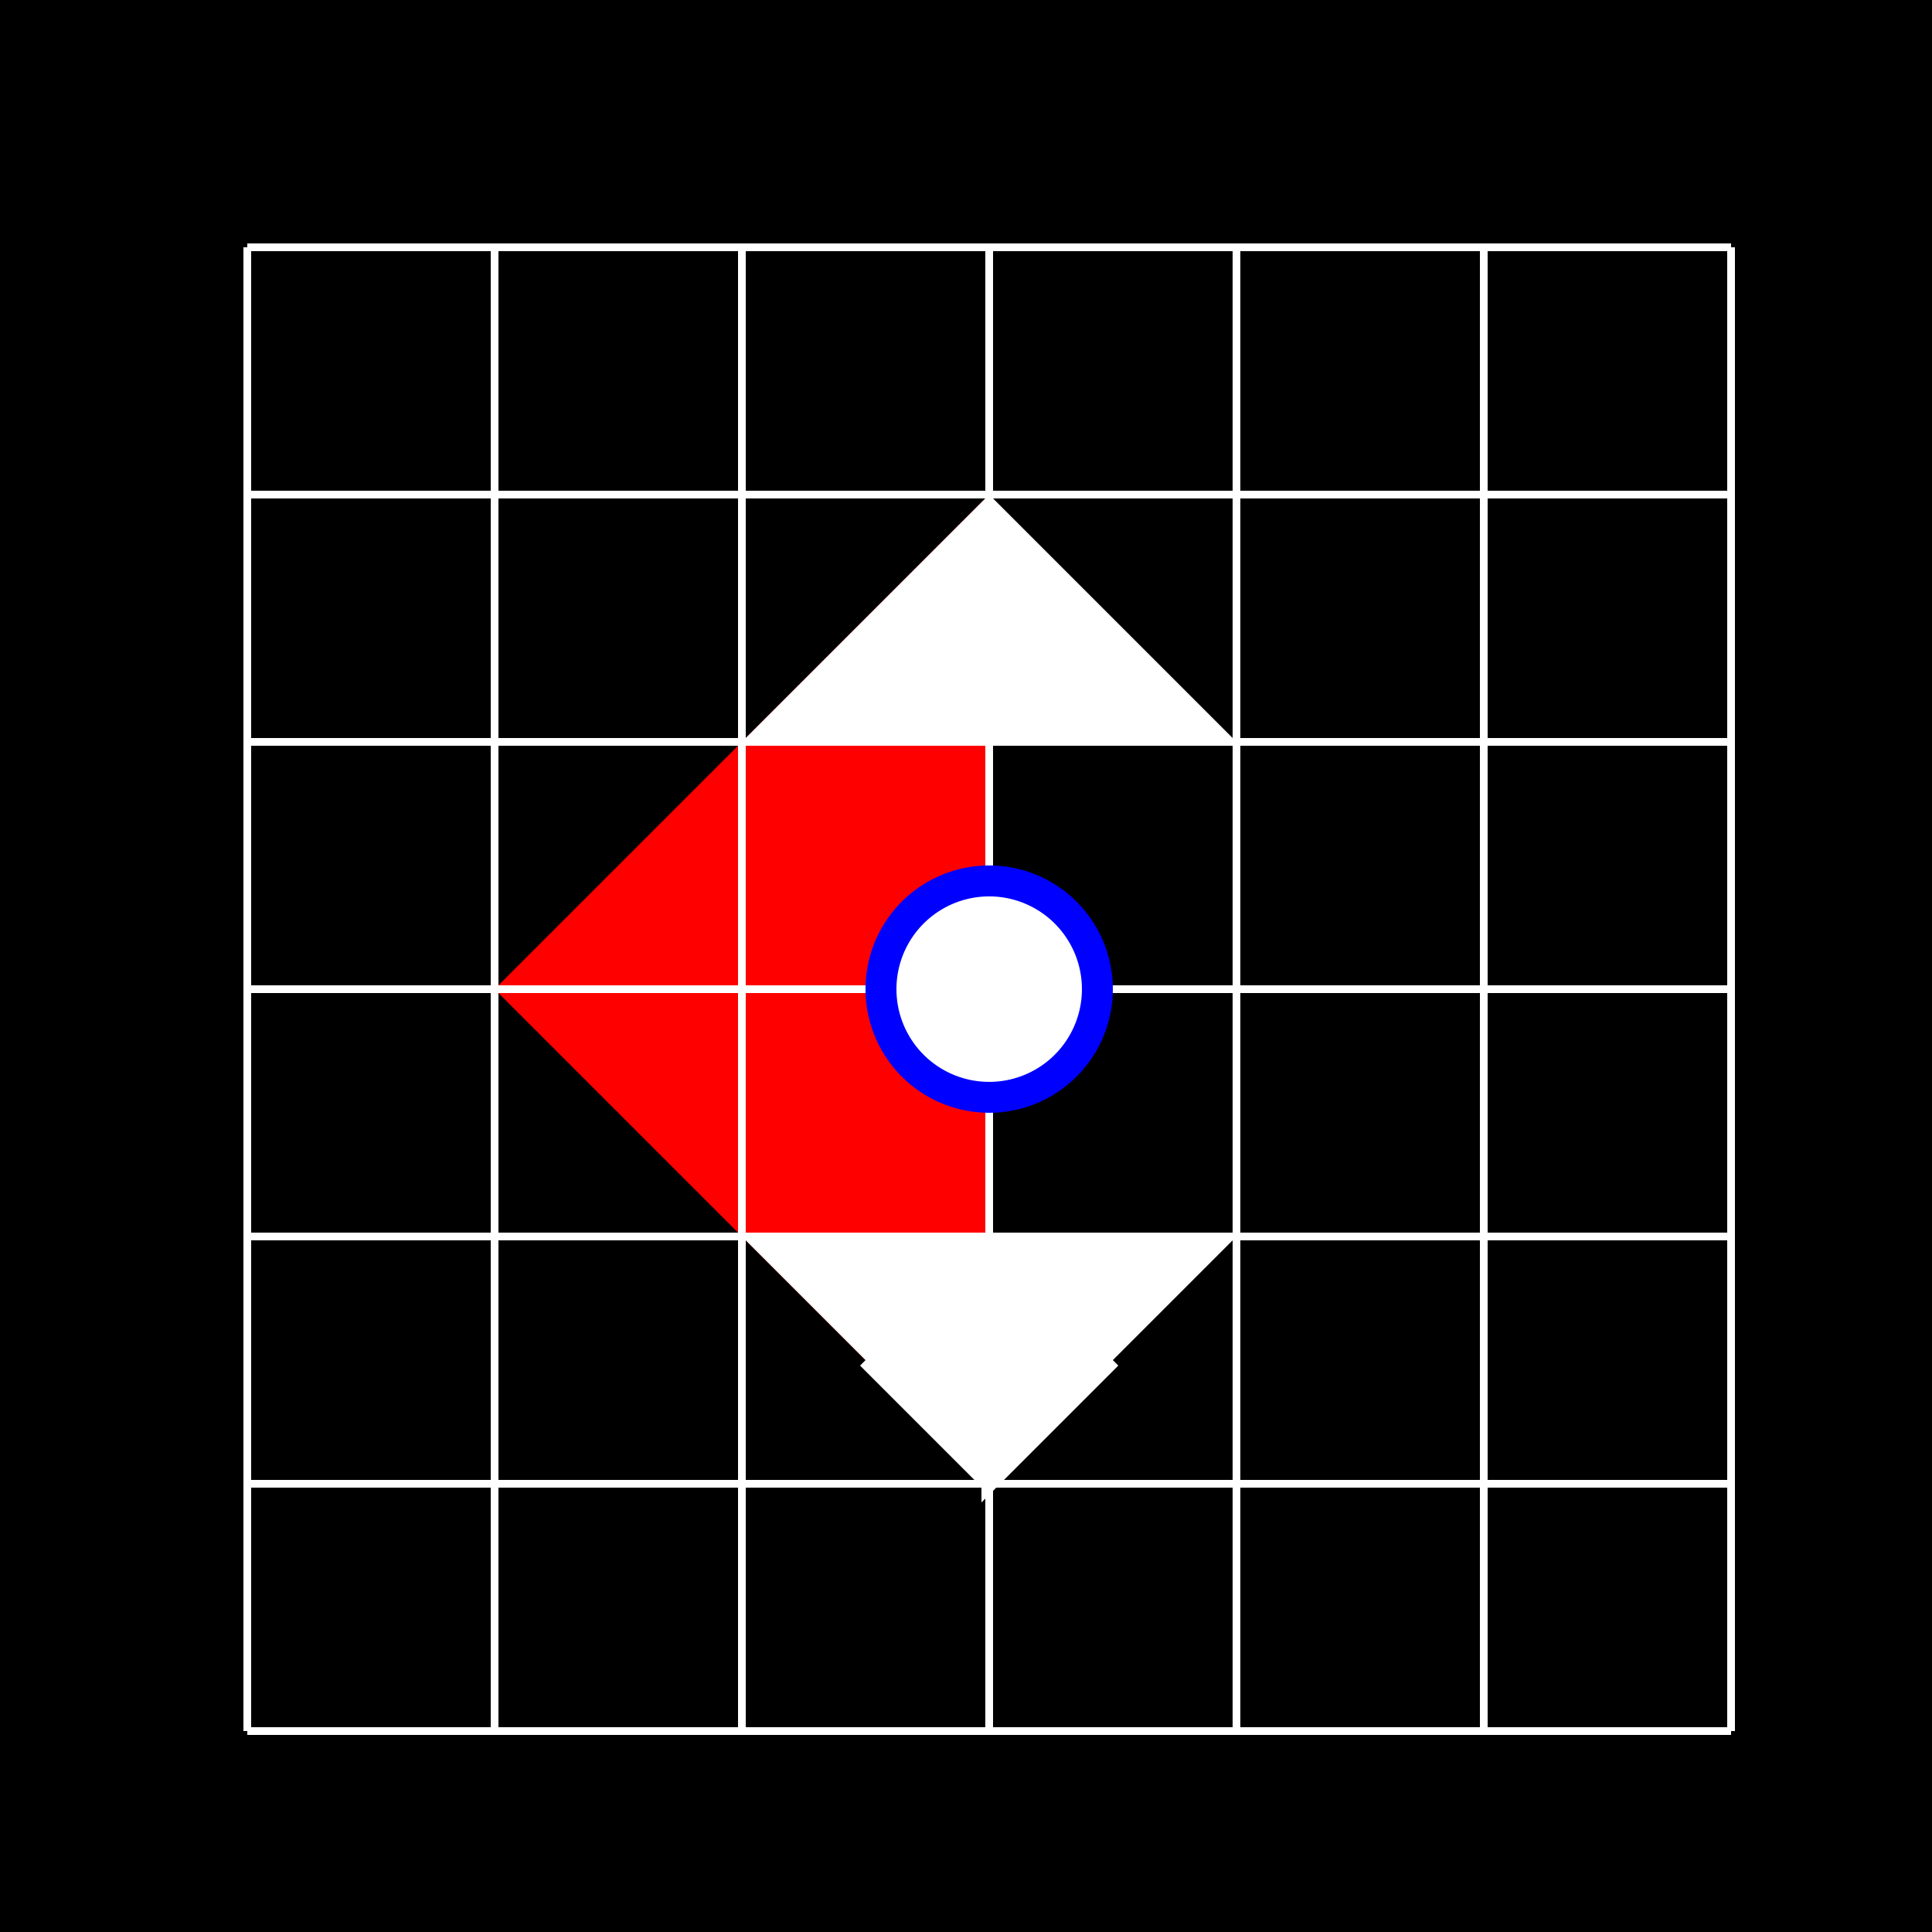
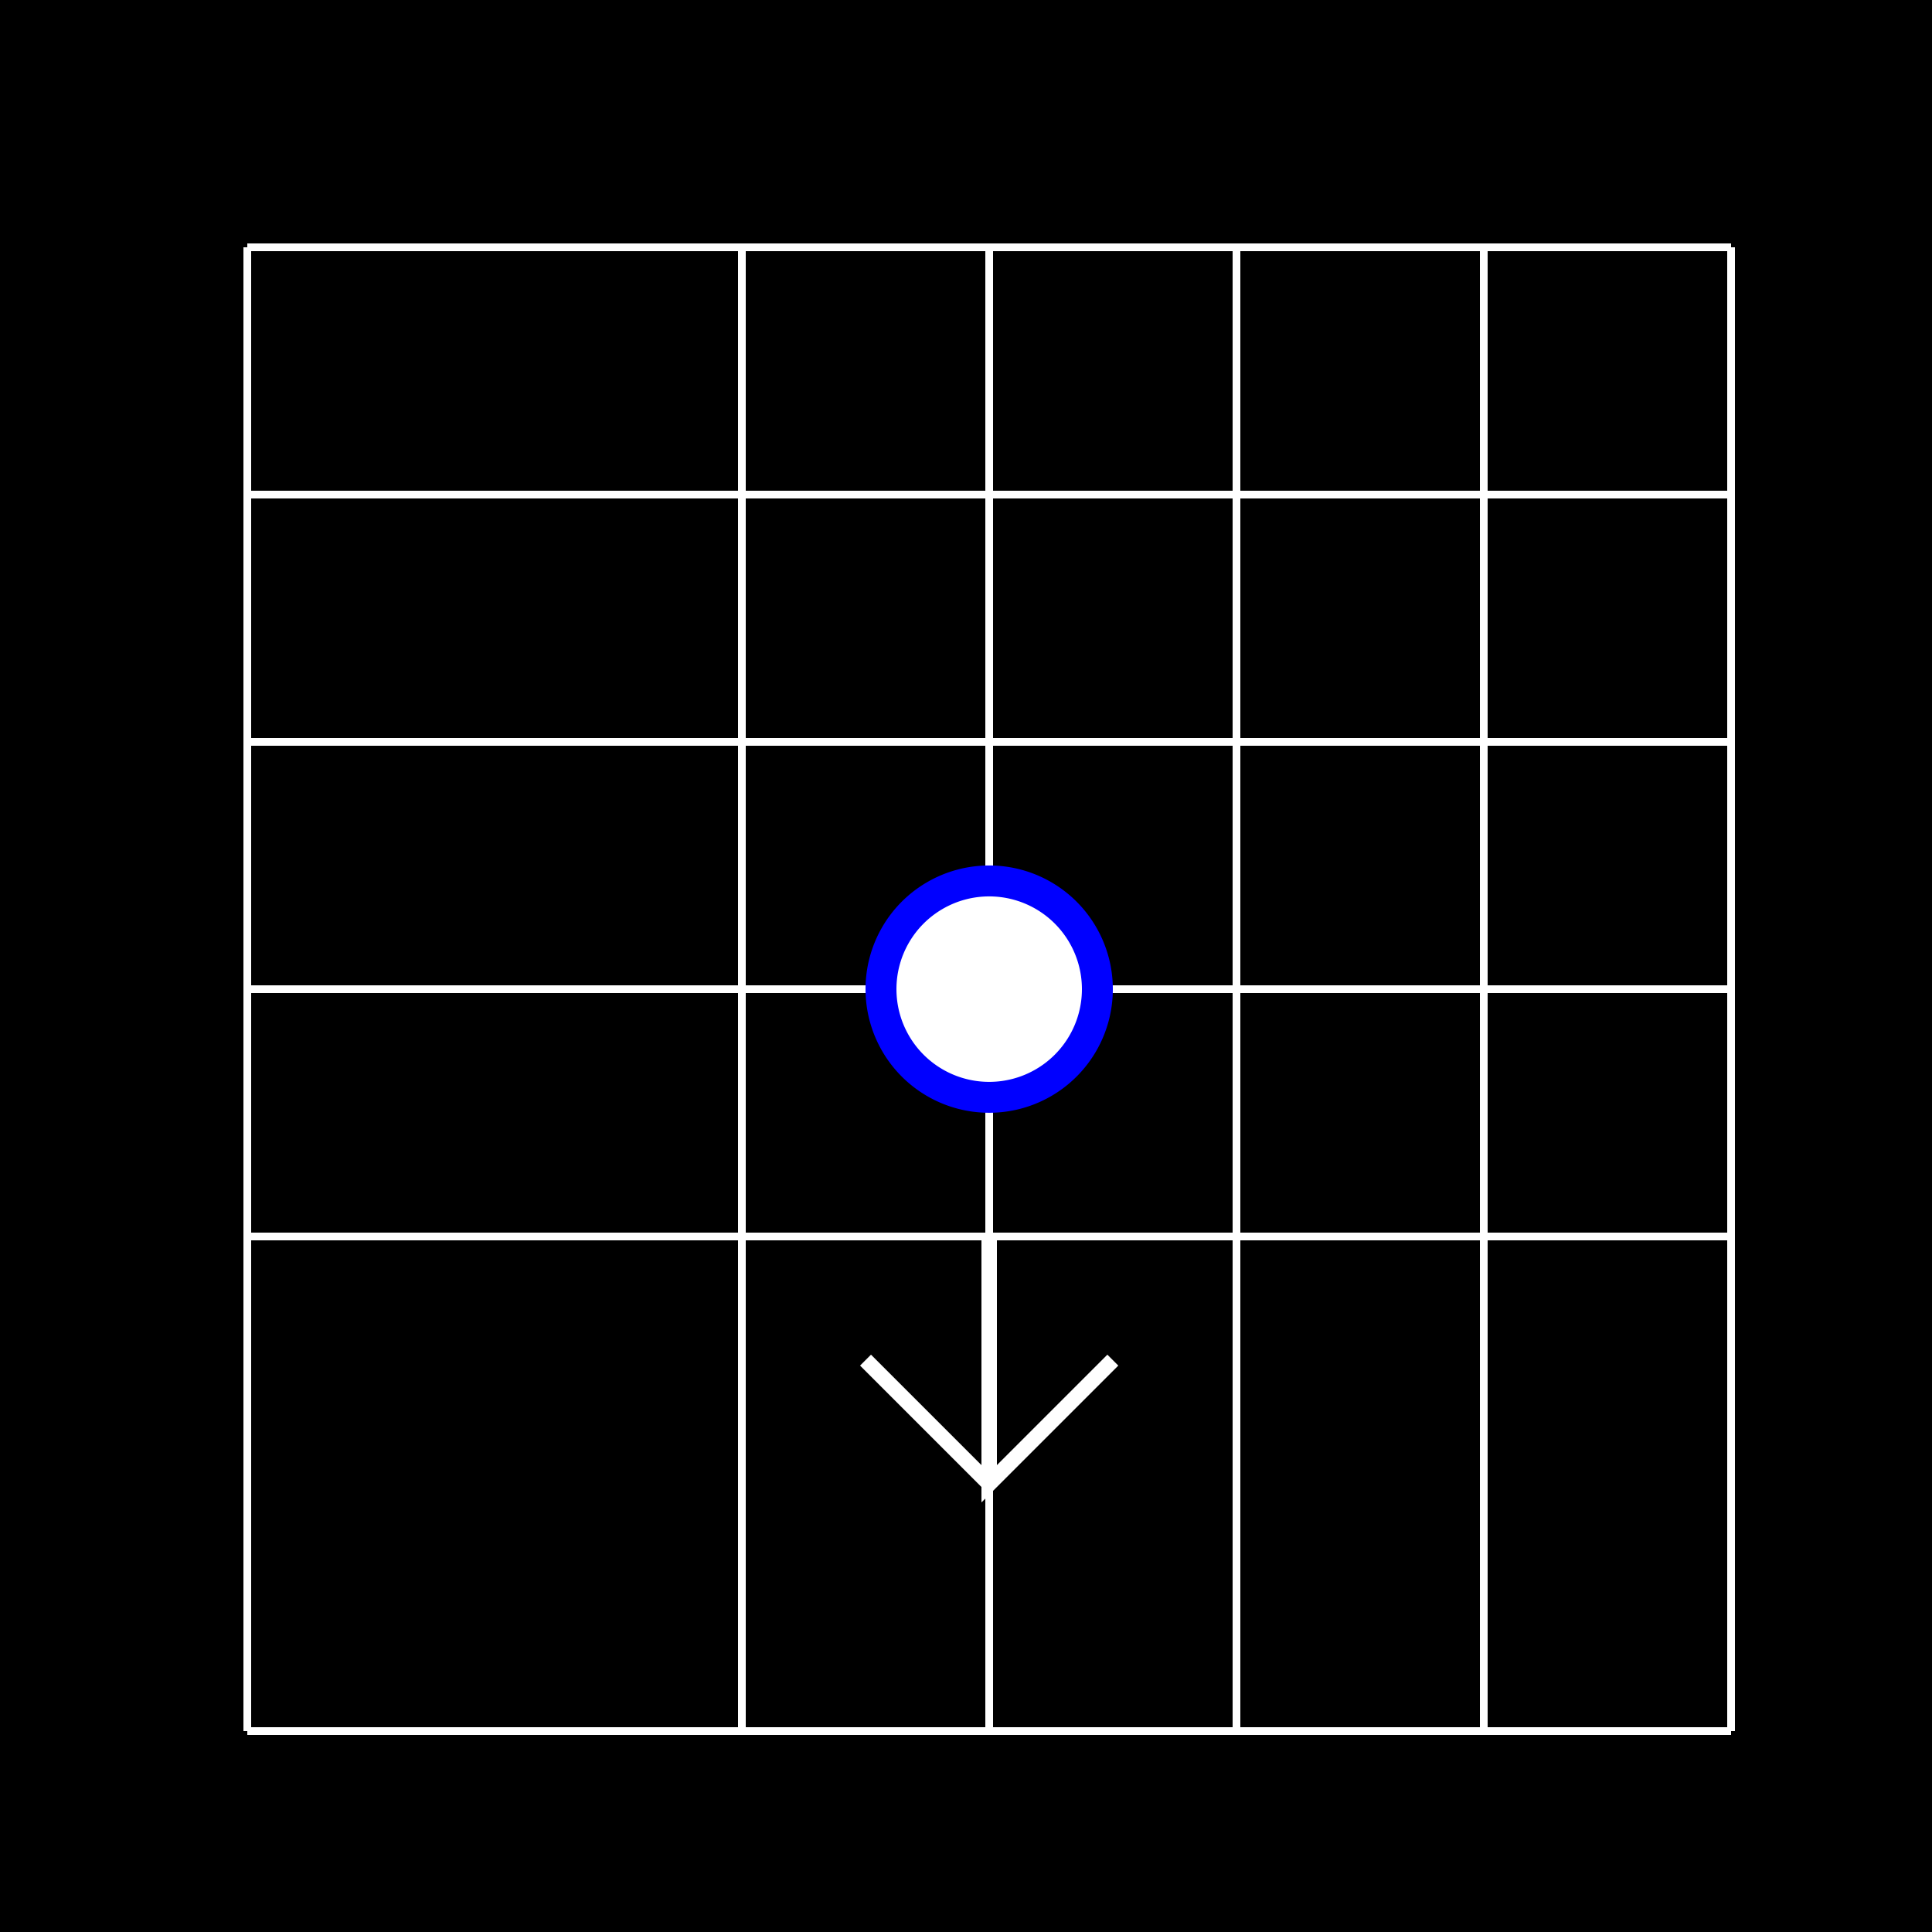
<svg xmlns="http://www.w3.org/2000/svg" width="500" height="500">
  <defs />
  <g>
    <rect fill="#000000" stroke="none" x="0" y="0" width="512" height="512" />
-     <path fill="#FF0000" stroke="none" paint-order="stroke fill markers" d=" M 256 128 L 256 384 L 128 256" />
    <path fill="#000000" stroke="none" paint-order="stroke fill markers" d=" M 256 128 L 384 256 L 256 384" />
-     <path fill="#FFFFFF" stroke="none" paint-order="stroke fill markers" d=" M 256 128 L 192 192 L 320 192" />
-     <path fill="#FFFFFF" stroke="none" paint-order="stroke fill markers" d=" M 256 384 L 192 320 L 320 320" />
    <path fill="none" stroke="#FFFFFF" paint-order="fill stroke markers" d=" M 64 64 L 64 448" stroke-miterlimit="10" stroke-width="2" stroke-dasharray="" />
-     <path fill="none" stroke="#FFFFFF" paint-order="fill stroke markers" d=" M 128 64 L 128 448" stroke-miterlimit="10" stroke-width="2" stroke-dasharray="" />
    <path fill="none" stroke="#FFFFFF" paint-order="fill stroke markers" d=" M 192 64 L 192 448" stroke-miterlimit="10" stroke-width="2" stroke-dasharray="" />
    <path fill="none" stroke="#FFFFFF" paint-order="fill stroke markers" d=" M 256 64 L 256 448" stroke-miterlimit="10" stroke-width="2" stroke-dasharray="" />
    <path fill="none" stroke="#FFFFFF" paint-order="fill stroke markers" d=" M 320 64 L 320 448" stroke-miterlimit="10" stroke-width="2" stroke-dasharray="" />
    <path fill="none" stroke="#FFFFFF" paint-order="fill stroke markers" d=" M 384 64 L 384 448" stroke-miterlimit="10" stroke-width="2" stroke-dasharray="" />
    <path fill="none" stroke="#FFFFFF" paint-order="fill stroke markers" d=" M 448 64 L 448 448" stroke-miterlimit="10" stroke-width="2" stroke-dasharray="" />
    <path fill="none" stroke="#FFFFFF" paint-order="fill stroke markers" d=" M 64 64 L 448 64" stroke-miterlimit="10" stroke-width="2" stroke-dasharray="" />
    <path fill="none" stroke="#FFFFFF" paint-order="fill stroke markers" d=" M 64 128 L 448 128" stroke-miterlimit="10" stroke-width="2" stroke-dasharray="" />
    <path fill="none" stroke="#FFFFFF" paint-order="fill stroke markers" d=" M 64 192 L 448 192" stroke-miterlimit="10" stroke-width="2" stroke-dasharray="" />
    <path fill="none" stroke="#FFFFFF" paint-order="fill stroke markers" d=" M 64 256 L 448 256" stroke-miterlimit="10" stroke-width="2" stroke-dasharray="" />
    <path fill="none" stroke="#FFFFFF" paint-order="fill stroke markers" d=" M 64 320 L 448 320" stroke-miterlimit="10" stroke-width="2" stroke-dasharray="" />
-     <path fill="none" stroke="#FFFFFF" paint-order="fill stroke markers" d=" M 64 384 L 448 384" stroke-miterlimit="10" stroke-width="2" stroke-dasharray="" />
    <path fill="none" stroke="#FFFFFF" paint-order="fill stroke markers" d=" M 64 448 L 448 448" stroke-miterlimit="10" stroke-width="2" stroke-dasharray="" />
    <path fill="#0000FF" stroke="none" paint-order="stroke fill markers" d=" M 288 256 A 32 32 0 1 1 288 255.968" />
    <path fill="#FFFFFF" stroke="none" paint-order="stroke fill markers" d=" M 280 256 A 24 24 0 1 1 280 255.976" />
    <path fill="none" stroke="#FFFFFF" paint-order="fill stroke markers" d=" M 256 320 L 256 384 L 288 352 L 256 384 L 224 352" stroke-miterlimit="10" stroke-width="4" stroke-dasharray="" />
  </g>
</svg>